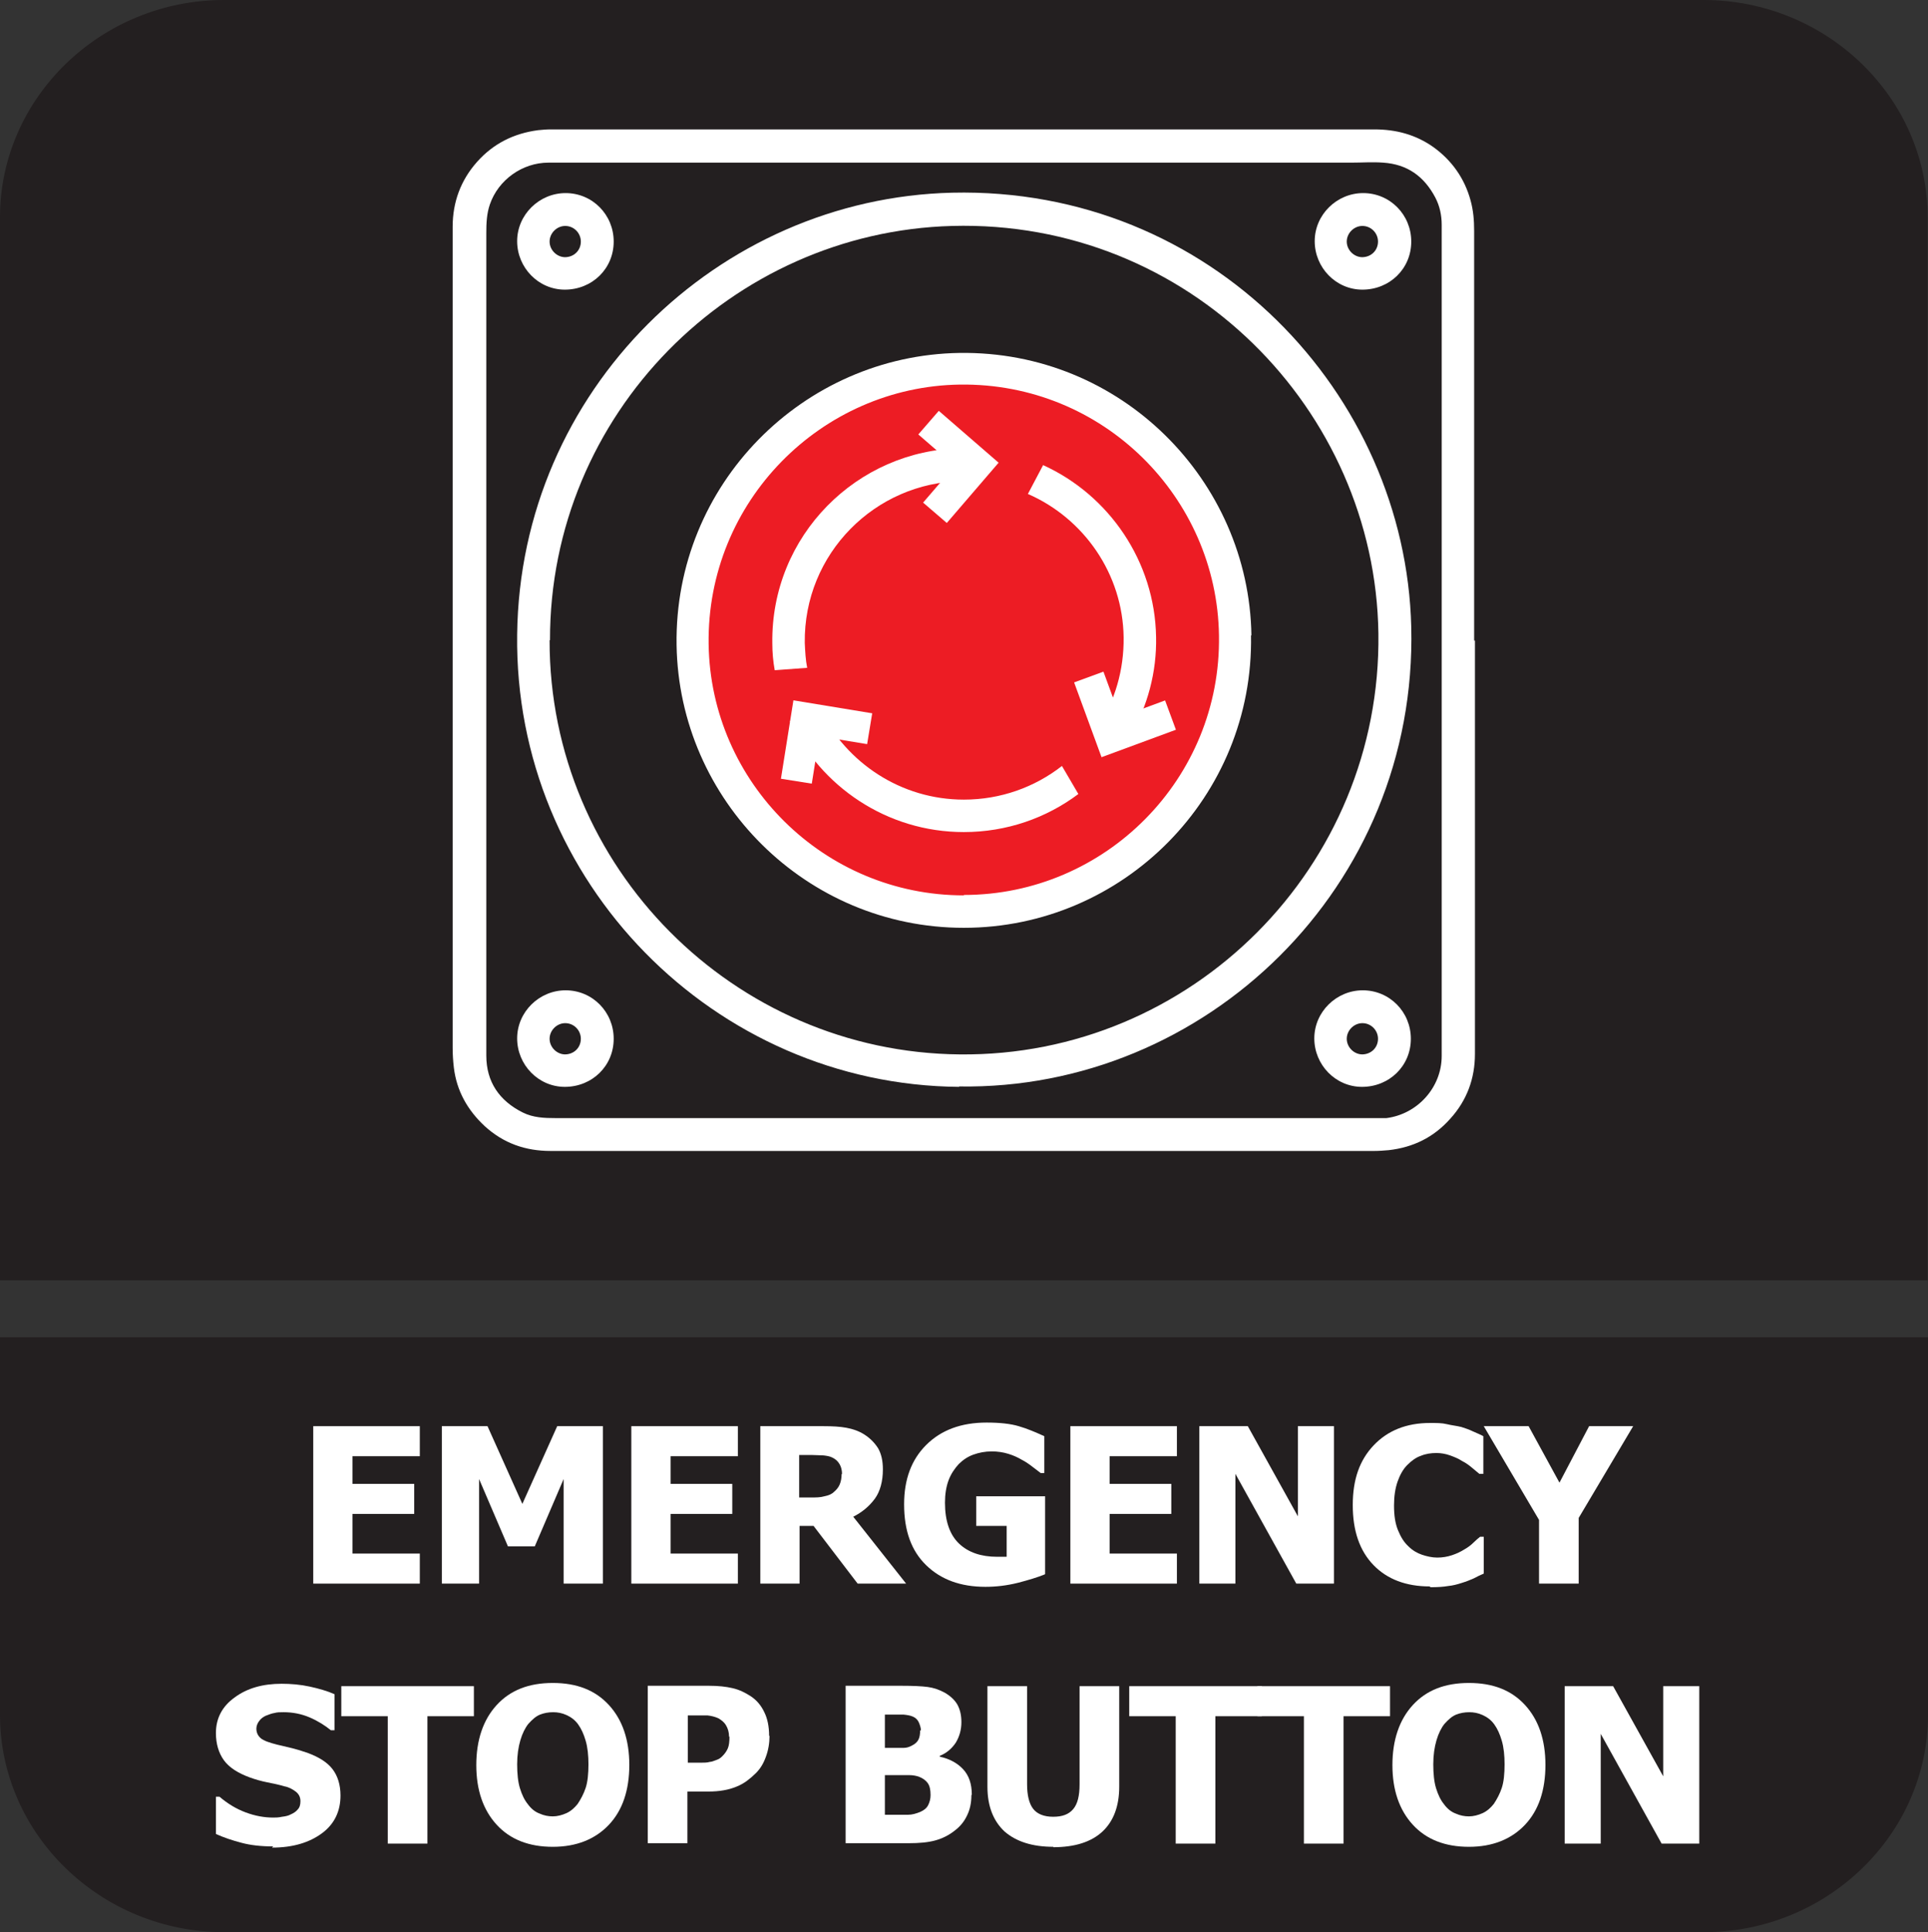
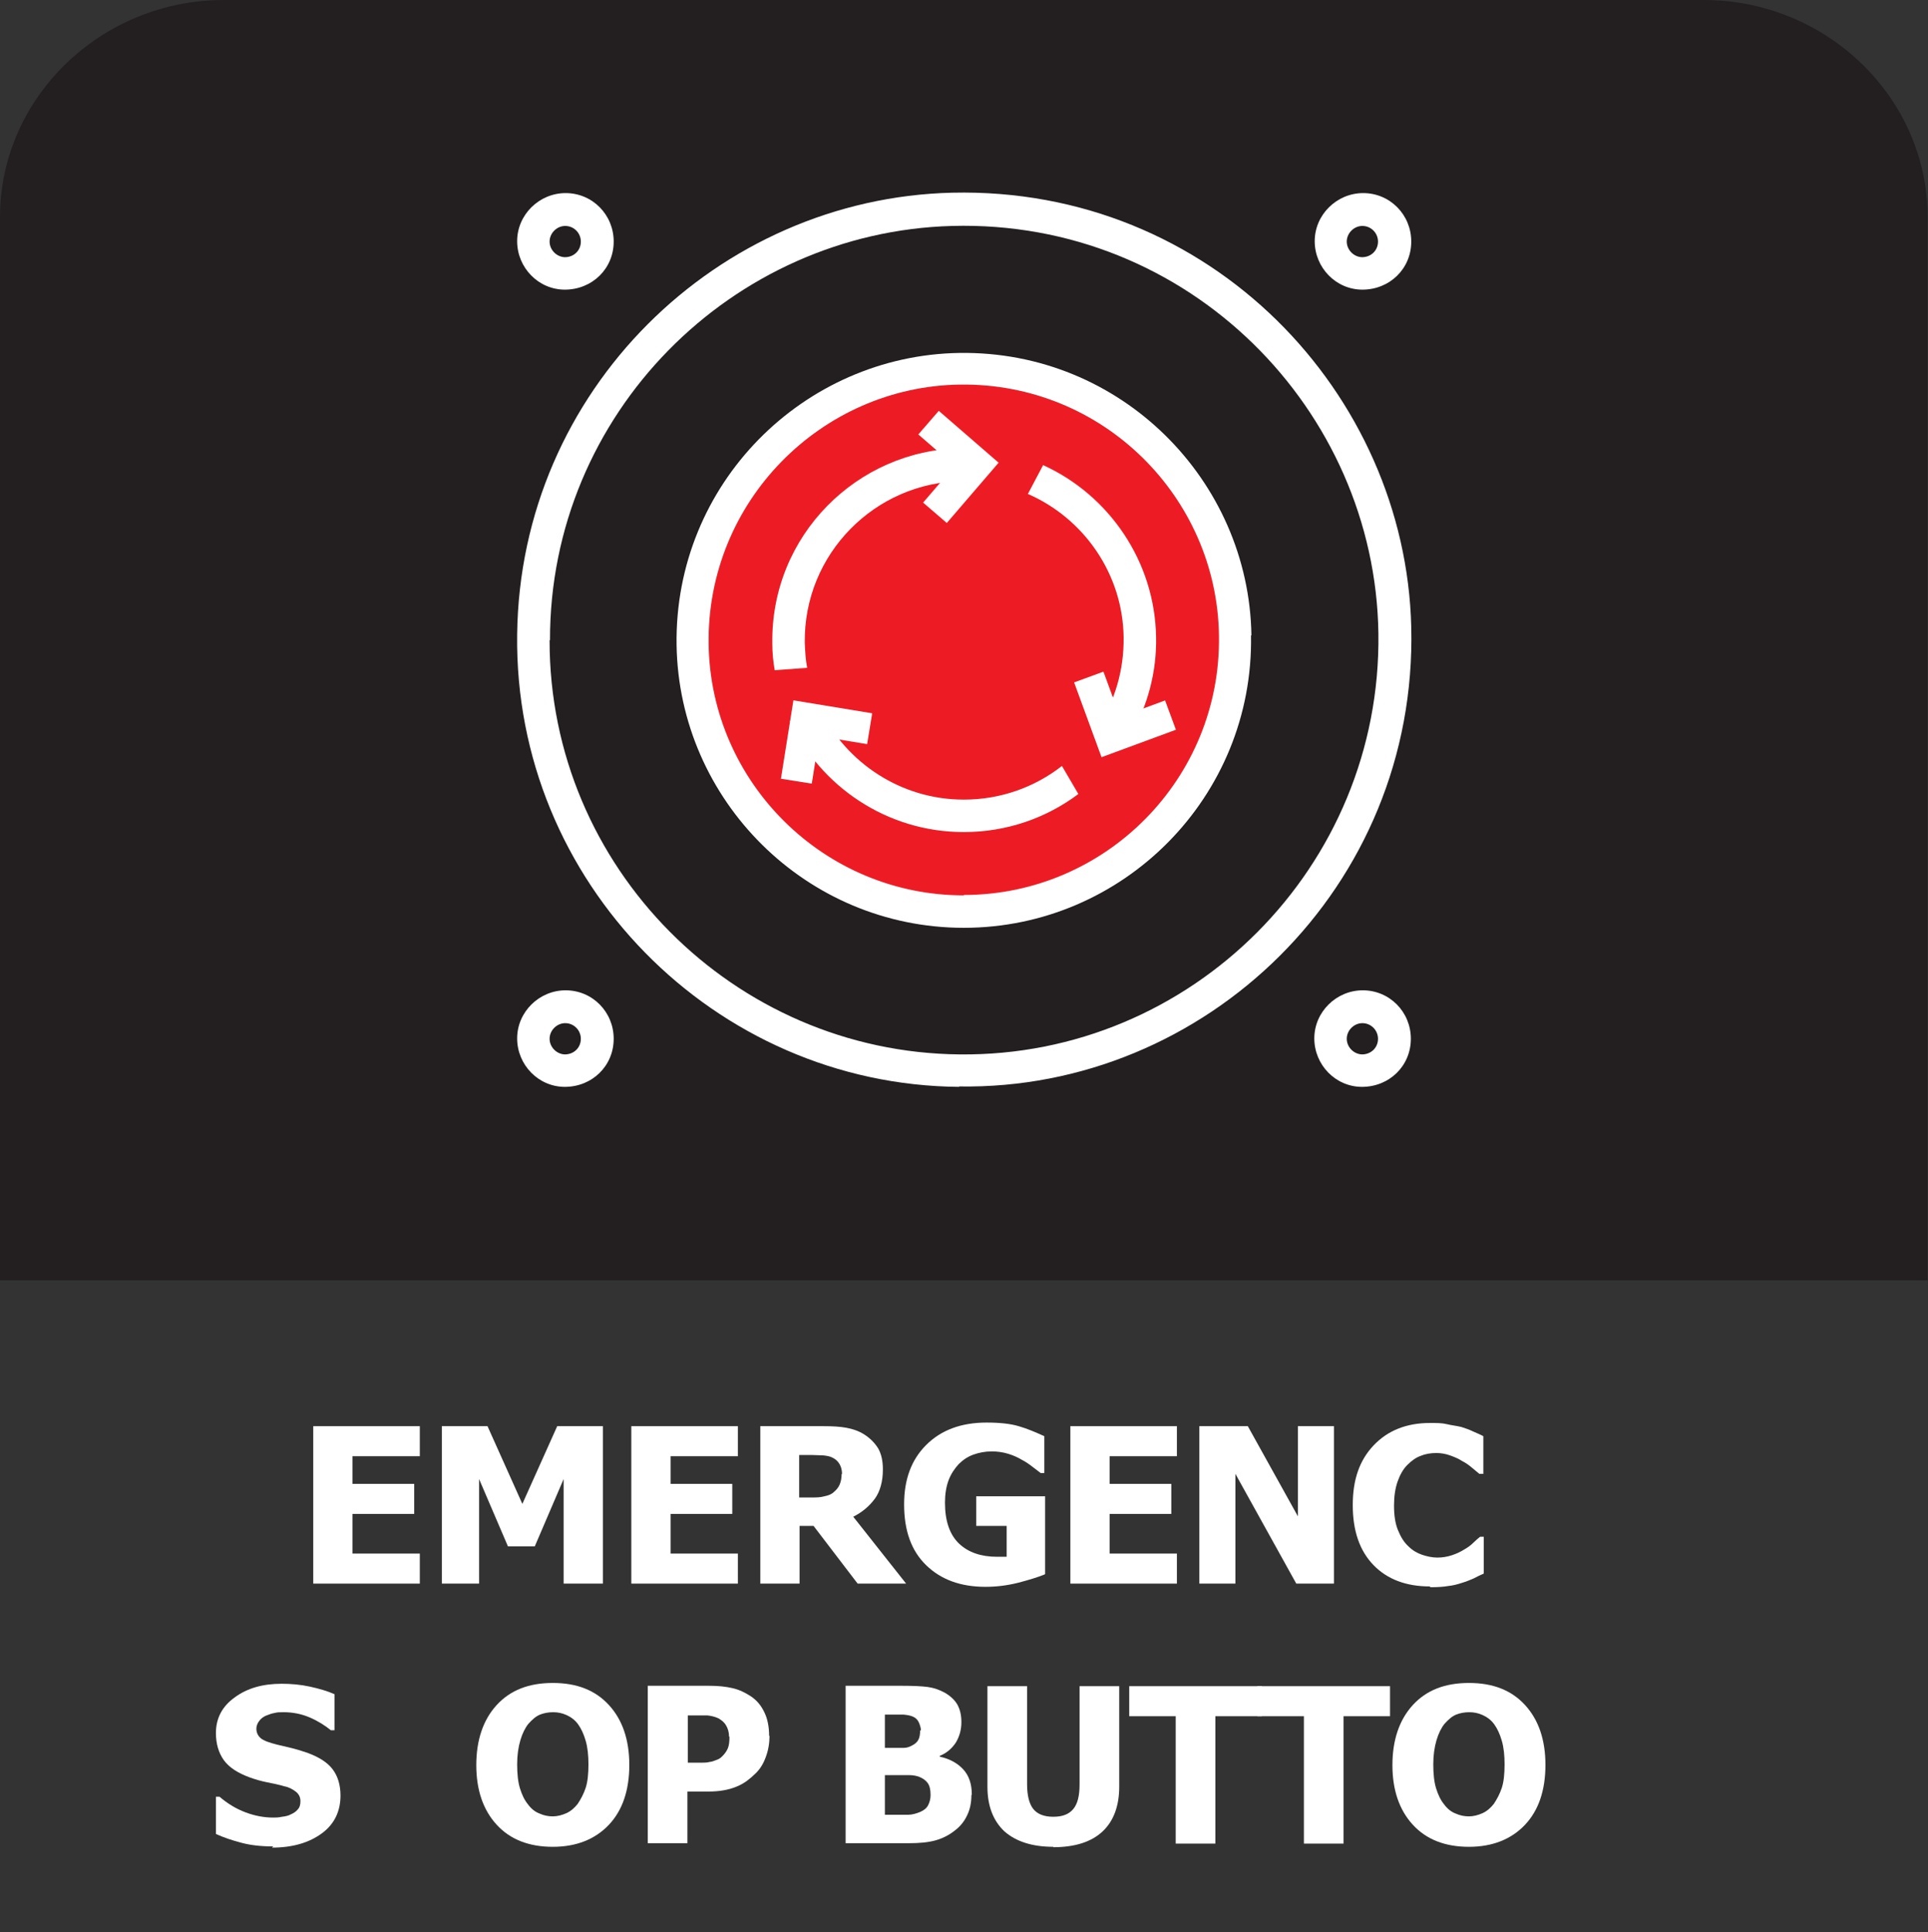
<svg xmlns="http://www.w3.org/2000/svg" id="Layer_2" data-name="Layer 2" viewBox="0 0 48.13 48.23">
  <rect x="0" y="0" width="48.13" height="48.23" fill="#333333" stroke="none" />
  <defs>
    <style>
      .cls-1 {
        fill: #fff;
      }

      .cls-2 {
        fill: #ed1c24;
      }

      .cls-3 {
        fill: none;
        stroke: #fff;
        stroke-miterlimit: 10;
        stroke-width: .78px;
      }

      .cls-4 {
        fill: #231f20;
        fill-rule: evenodd;
      }
    </style>
  </defs>
  <g id="_图层_4" data-name="图层 4">
    <g>
-       <path class="cls-4" d="M48.13,35.78v7.03c0,2.98-2.52,5.42-5.59,5.42H5.59c-3.07,0-5.59-2.44-5.59-5.42v-9.43h48.13v2.4Z" />
      <path class="cls-4" d="M5.59,0h36.94c3.07,0,5.59,2.44,5.59,5.42v26.54H0V5.42C0,2.44,2.52,0,5.59,0" />
      <g>
        <path class="cls-1" d="M7.82,39.53v-3.93h2.66v.75h-1.68v.69h1.54v.75h-1.54v.99h1.68v.75h-2.66Z" />
        <path class="cls-1" d="M15.05,39.53h-.98v-2.61l-.72,1.68h-.67l-.72-1.68v2.61h-.93v-3.93h1.14l.87,1.94.87-1.94h1.14v3.93Z" />
        <path class="cls-1" d="M15.76,39.53v-3.93h2.66v.75h-1.68v.69h1.54v.75h-1.54v.99h1.68v.75h-2.66Z" />
        <path class="cls-1" d="M22.61,39.53h-1.2l-1.1-1.44h-.35v1.44h-.98v-3.93h1.58c.22,0,.41.01.57.04.16.03.31.08.45.17.14.09.25.2.34.34.08.14.12.31.12.53,0,.3-.07.55-.2.73-.14.19-.32.34-.54.45l1.32,1.67ZM21.02,36.8c0-.1-.02-.18-.06-.25-.04-.07-.1-.13-.19-.17-.06-.03-.13-.04-.21-.05-.08,0-.17-.01-.28-.01h-.33v1.06h.28c.14,0,.25,0,.35-.03.1-.02.18-.05.24-.11.06-.05.11-.11.14-.18.03-.07.05-.16.05-.27Z" />
        <path class="cls-1" d="M26.08,39.3c-.17.07-.4.14-.67.21-.28.07-.55.1-.81.1-.62,0-1.11-.18-1.48-.54s-.55-.86-.55-1.52c0-.62.18-1.11.55-1.48.37-.37.87-.56,1.51-.56.33,0,.6.03.8.09.21.06.42.15.64.25v.92h-.09s-.12-.09-.21-.16c-.09-.07-.18-.13-.26-.17-.1-.06-.21-.11-.34-.15s-.27-.06-.41-.06c-.17,0-.32.03-.46.08s-.26.13-.37.24c-.1.11-.19.24-.25.4-.06.16-.09.35-.09.56,0,.46.12.8.35,1.02.23.22.55.33.95.33.04,0,.08,0,.12,0s.09,0,.12,0v-.77h-.76v-.74h1.72v1.94Z" />
        <path class="cls-1" d="M26.72,39.53v-3.93h2.66v.75h-1.68v.69h1.54v.75h-1.54v.99h1.68v.75h-2.66Z" />
        <path class="cls-1" d="M33.31,39.53h-.95l-1.52-2.74v2.74h-.9v-3.93h1.21l1.25,2.25v-2.25h.9v3.93Z" />
        <path class="cls-1" d="M35.69,39.6c-.59,0-1.06-.18-1.4-.53-.35-.36-.52-.86-.52-1.5s.17-1.12.52-1.49c.35-.37.82-.56,1.41-.56.16,0,.3,0,.42.03s.24.04.36.07c.09.03.19.06.29.11.11.05.19.08.26.12v.94h-.1s-.11-.09-.18-.15c-.07-.06-.15-.12-.25-.17-.09-.06-.19-.1-.3-.14-.11-.04-.23-.06-.34-.06-.14,0-.27.02-.39.07-.12.04-.23.12-.34.23-.1.1-.18.24-.24.41s-.09.37-.09.6c0,.25.03.45.1.62s.15.3.26.4c.1.1.22.17.34.21s.25.07.38.07.25-.02.37-.06c.12-.04.22-.09.3-.14.09-.05.17-.11.23-.17s.12-.11.17-.15h.09v.92c-.07.03-.16.07-.25.12-.09.04-.19.08-.29.11-.12.04-.24.07-.35.08-.11.02-.26.03-.44.03Z" />
-         <path class="cls-1" d="M40.77,35.6l-1.36,2.29v1.64h-.99v-1.59l-1.38-2.34h1.12l.77,1.41.74-1.41h1.09Z" />
        <path class="cls-1" d="M6.82,46.09c-.3,0-.57-.03-.79-.09-.23-.06-.44-.13-.64-.22v-.93h.09c.2.17.41.3.65.39.24.09.47.13.69.13.06,0,.13,0,.22-.02.09-.01.17-.03.22-.06.07-.03.13-.07.17-.12.05-.05.07-.12.07-.21,0-.1-.04-.18-.12-.24-.08-.06-.17-.11-.28-.13-.13-.04-.28-.07-.43-.1-.15-.03-.29-.07-.43-.12-.3-.11-.52-.25-.65-.43-.13-.18-.2-.41-.2-.68,0-.37.16-.67.47-.89.31-.23.7-.34,1.17-.34.23,0,.47.02.7.07.23.05.44.11.62.19v.9h-.09c-.15-.12-.32-.23-.53-.32-.21-.09-.43-.13-.65-.13-.09,0-.16,0-.23.02-.07.01-.14.04-.22.07-.06.03-.12.07-.16.13-.04.05-.07.12-.07.19,0,.1.04.18.11.24.07.06.21.11.41.16.13.03.26.06.38.09.12.03.25.07.39.12.27.1.48.23.61.4.13.17.2.39.2.66,0,.39-.15.71-.46.94s-.72.36-1.25.36Z" />
-         <path class="cls-1" d="M9.68,46.02v-3.18h-1.16v-.75h3.31v.75h-1.16v3.18h-.99Z" />
        <path class="cls-1" d="M15.71,44.05c0,.64-.17,1.14-.51,1.5s-.81.55-1.4.55-1.06-.18-1.4-.55c-.34-.37-.51-.87-.51-1.49s.17-1.13.51-1.5c.34-.37.8-.55,1.4-.55s1.06.18,1.4.55.51.87.51,1.5ZM14.69,44.05c0-.23-.02-.43-.07-.6-.05-.17-.11-.3-.19-.41-.08-.11-.18-.18-.29-.23s-.22-.07-.33-.07c-.12,0-.23.02-.33.06s-.19.12-.29.23c-.08.1-.15.24-.2.41s-.08.37-.08.6.02.44.07.6.11.29.2.4c.08.11.18.19.29.23.11.05.22.07.33.07s.23-.03.34-.08c.11-.05.2-.13.28-.23.08-.12.15-.25.2-.4.05-.15.07-.35.07-.6Z" />
        <path class="cls-1" d="M19.21,43.33c0,.18-.03.36-.09.52-.06.17-.14.3-.25.41-.07.07-.14.13-.22.19-.08.06-.17.11-.27.15-.1.04-.2.07-.32.09-.11.02-.24.03-.38.03h-.52v1.29h-.99v-3.93h1.53c.23,0,.42.02.59.06s.31.11.45.2c.15.1.26.23.34.4.08.16.12.36.12.59ZM18.2,43.35c0-.11-.03-.21-.08-.29s-.12-.13-.19-.17c-.09-.04-.18-.06-.27-.07-.08,0-.2,0-.35,0h-.14v1.18h.07c.09,0,.18,0,.26,0,.08,0,.15,0,.22-.02.05,0,.11-.03.17-.05s.1-.05.14-.09c.07-.07.11-.13.14-.2s.04-.17.04-.29Z" />
        <path class="cls-1" d="M24.25,44.81c0,.2-.04.37-.11.51-.07.15-.17.27-.3.37-.15.12-.31.2-.49.25-.18.05-.4.07-.67.07h-1.57v-3.93h1.39c.29,0,.51.01.66.03.15.02.29.07.42.14.14.08.25.18.32.3.07.13.1.27.1.44,0,.19-.05.36-.14.51-.1.15-.23.26-.4.33v.02c.24.05.44.16.58.31.15.16.22.37.22.64ZM22.99,43.2c0-.06-.02-.13-.05-.2-.03-.07-.08-.12-.15-.15-.07-.03-.14-.04-.23-.05-.09,0-.22,0-.4,0h-.07v.83h.12c.17,0,.29,0,.35,0,.07,0,.14-.02.21-.06.08-.04.13-.09.16-.15.03-.06.04-.14.04-.23ZM23.23,44.8c0-.12-.02-.22-.07-.29s-.12-.12-.22-.16c-.06-.02-.14-.04-.25-.04-.1,0-.25,0-.42,0h-.18v.99h.05c.26,0,.43,0,.53,0,.1,0,.2-.03.3-.07.09-.04.16-.09.2-.17s.06-.16.06-.25Z" />
        <path class="cls-1" d="M26.3,46.1c-.53,0-.93-.13-1.22-.38-.28-.26-.43-.63-.43-1.12v-2.51h.99v2.45c0,.27.05.48.15.61.1.13.27.2.5.2s.39-.06.5-.19c.11-.13.16-.33.16-.62v-2.45h.99v2.51c0,.48-.14.86-.42,1.12s-.69.39-1.23.39Z" />
        <path class="cls-1" d="M29.35,46.02v-3.18h-1.16v-.75h3.31v.75h-1.16v3.18h-.99Z" />
        <path class="cls-1" d="M32.55,46.02v-3.18h-1.16v-.75h3.31v.75h-1.16v3.18h-.99Z" />
        <path class="cls-1" d="M38.58,44.05c0,.64-.17,1.14-.51,1.5s-.81.55-1.4.55-1.06-.18-1.4-.55c-.34-.37-.51-.87-.51-1.49s.17-1.13.51-1.5c.34-.37.8-.55,1.4-.55s1.06.18,1.4.55.51.87.51,1.5ZM37.56,44.05c0-.23-.02-.43-.07-.6-.05-.17-.11-.3-.19-.41-.08-.11-.18-.18-.29-.23s-.22-.07-.33-.07c-.12,0-.23.02-.33.06s-.19.12-.29.23c-.08.1-.15.24-.2.41s-.08.37-.08.6.02.44.07.6.11.29.2.4c.08.11.18.19.29.23.11.05.22.07.33.07s.23-.03.34-.08c.11-.05.2-.13.28-.23.08-.12.15-.25.2-.4.05-.15.07-.35.07-.6Z" />
-         <path class="cls-1" d="M42.43,46.02h-.95l-1.52-2.74v2.74h-.9v-3.93h1.21l1.25,2.25v-2.25h.9v3.93Z" />
      </g>
      <g>
        <circle class="cls-2" cx="24.01" cy="15.9" r="6.73" />
-         <path class="cls-1" d="M36.82,15.99c0,3.44,0,6.88,0,10.32,0,.61-.2,1.16-.62,1.62-.41.46-.92.71-1.53.78-.12.01-.24.02-.36.02-6.86,0-13.71,0-20.57,0-.62,0-1.17-.19-1.64-.62-.43-.4-.7-.88-.77-1.46-.02-.17-.03-.33-.03-.5,0-6.83,0-13.66,0-20.49,0-.61.2-1.16.61-1.62.41-.46.92-.71,1.52-.79.1-.01.21-.02.31-.02,6.86,0,13.71,0,20.57,0,.54,0,1.03.13,1.47.44.46.33.78.78.93,1.33.07.25.09.5.09.76,0,3.41,0,6.82,0,10.23h0ZM35.99,15.98c0-3.46,0-6.91,0-10.37,0-.24-.05-.47-.16-.68-.28-.53-.7-.83-1.3-.87-.27-.02-.53,0-.8,0-6.68,0-13.36,0-20.04,0-.65,0-1.25.43-1.46,1.04-.08.23-.09.47-.09.71,0,6.2,0,12.39,0,18.59,0,.65,0,1.3,0,1.95,0,.66.33,1.13.91,1.42.26.13.54.14.82.14,6.86,0,13.71,0,20.57,0,.06,0,.12,0,.17,0,.78-.1,1.38-.77,1.38-1.55,0-3.46,0-6.91,0-10.37Z" />
        <path class="cls-1" d="M23.94,27.13c-6.1-.05-11.11-5.11-11.03-11.29.07-6.1,5.01-10.89,10.86-11.03,6.47-.15,11.32,5.03,11.46,10.84.16,6.5-5.15,11.57-11.29,11.47ZM13.72,15.98c-.01,5.67,4.6,10.29,10.24,10.34,5.78.06,10.53-4.68,10.45-10.51-.08-5.58-4.73-10.33-10.64-10.17-5.5.15-10.05,4.69-10.04,10.34Z" />
        <path class="cls-1" d="M34.02,24.72c-.66,0-1.21.54-1.21,1.2s.53,1.21,1.19,1.21c.68,0,1.22-.52,1.22-1.2,0-.67-.53-1.21-1.2-1.21ZM34.01,26.32c-.21,0-.39-.18-.39-.39s.18-.39.39-.39c.22,0,.39.18.39.39,0,.22-.17.39-.4.39Z" />
        <path class="cls-1" d="M14.12,24.72c-.66,0-1.21.54-1.21,1.2s.53,1.21,1.19,1.21c.68,0,1.22-.52,1.22-1.2,0-.67-.53-1.21-1.2-1.21ZM14.11,26.32c-.21,0-.39-.18-.39-.39s.18-.39.39-.39c.22,0,.39.18.39.39,0,.22-.17.39-.4.39Z" />
        <path class="cls-1" d="M14.12,4.82c-.66,0-1.21.54-1.21,1.2s.53,1.21,1.19,1.21c.68,0,1.22-.52,1.22-1.2,0-.67-.53-1.21-1.2-1.21ZM14.11,6.42c-.21,0-.39-.18-.39-.39s.18-.39.39-.39c.22,0,.39.18.39.39,0,.22-.17.39-.4.39Z" />
        <path class="cls-1" d="M34.03,4.82c-.66,0-1.21.54-1.21,1.2s.53,1.21,1.19,1.21c.68,0,1.22-.52,1.22-1.2,0-.67-.53-1.21-1.2-1.21ZM34.01,6.42c-.21,0-.39-.18-.39-.39s.18-.39.39-.39c.22,0,.39.18.39.39,0,.22-.17.39-.4.39Z" />
        <path class="cls-1" d="M34.31,6.23s0,0,0,0c0,0,0,0,0,0Z" />
        <path class="cls-1" d="M31.24,15.86c-.06-3.87-3.26-7.11-7.29-7.05-3.89.06-7.12,3.27-7.06,7.29.06,3.88,3.24,7.06,7.17,7.06,3.98,0,7.24-3.27,7.17-7.3ZM24.06,22.35c-3.49,0-6.32-2.82-6.37-6.27-.05-3.57,2.82-6.43,6.27-6.48,3.58-.05,6.42,2.82,6.47,6.26.06,3.58-2.84,6.48-6.37,6.48Z" />
        <path class="cls-1" d="M24.28,11.19c-.1,0-.19,0-.29,0-2.59.04-4.75,2.18-4.71,4.87,0,.23.02.45.06.67l.81-.06c-.04-.2-.05-.41-.06-.62-.03-2.23,1.76-4.01,3.92-4.04.13,0,.27,0,.4.01l-.12-.82ZM28.86,15.9c-.03-1.88-1.17-3.54-2.82-4.29l-.38.72c1.4.61,2.37,2,2.39,3.58.01.82-.22,1.58-.63,2.22l.81.22c.41-.72.65-1.56.63-2.46ZM24.06,19.96c-1.57,0-2.93-.92-3.58-2.24l-.76.28c.76,1.63,2.42,2.77,4.34,2.77,1.07,0,2.06-.35,2.86-.95l-.41-.7c-.68.53-1.53.84-2.45.84Z" />
        <polyline class="cls-3" points="23.34 12.8 24.38 11.59 23.18 10.55" />
        <polyline class="cls-3" points="27.18 16.9 27.73 18.4 29.22 17.85" />
        <polyline class="cls-3" points="21.71 18.19 20.13 17.93 19.88 19.5" />
      </g>
    </g>
  </g>
</svg>